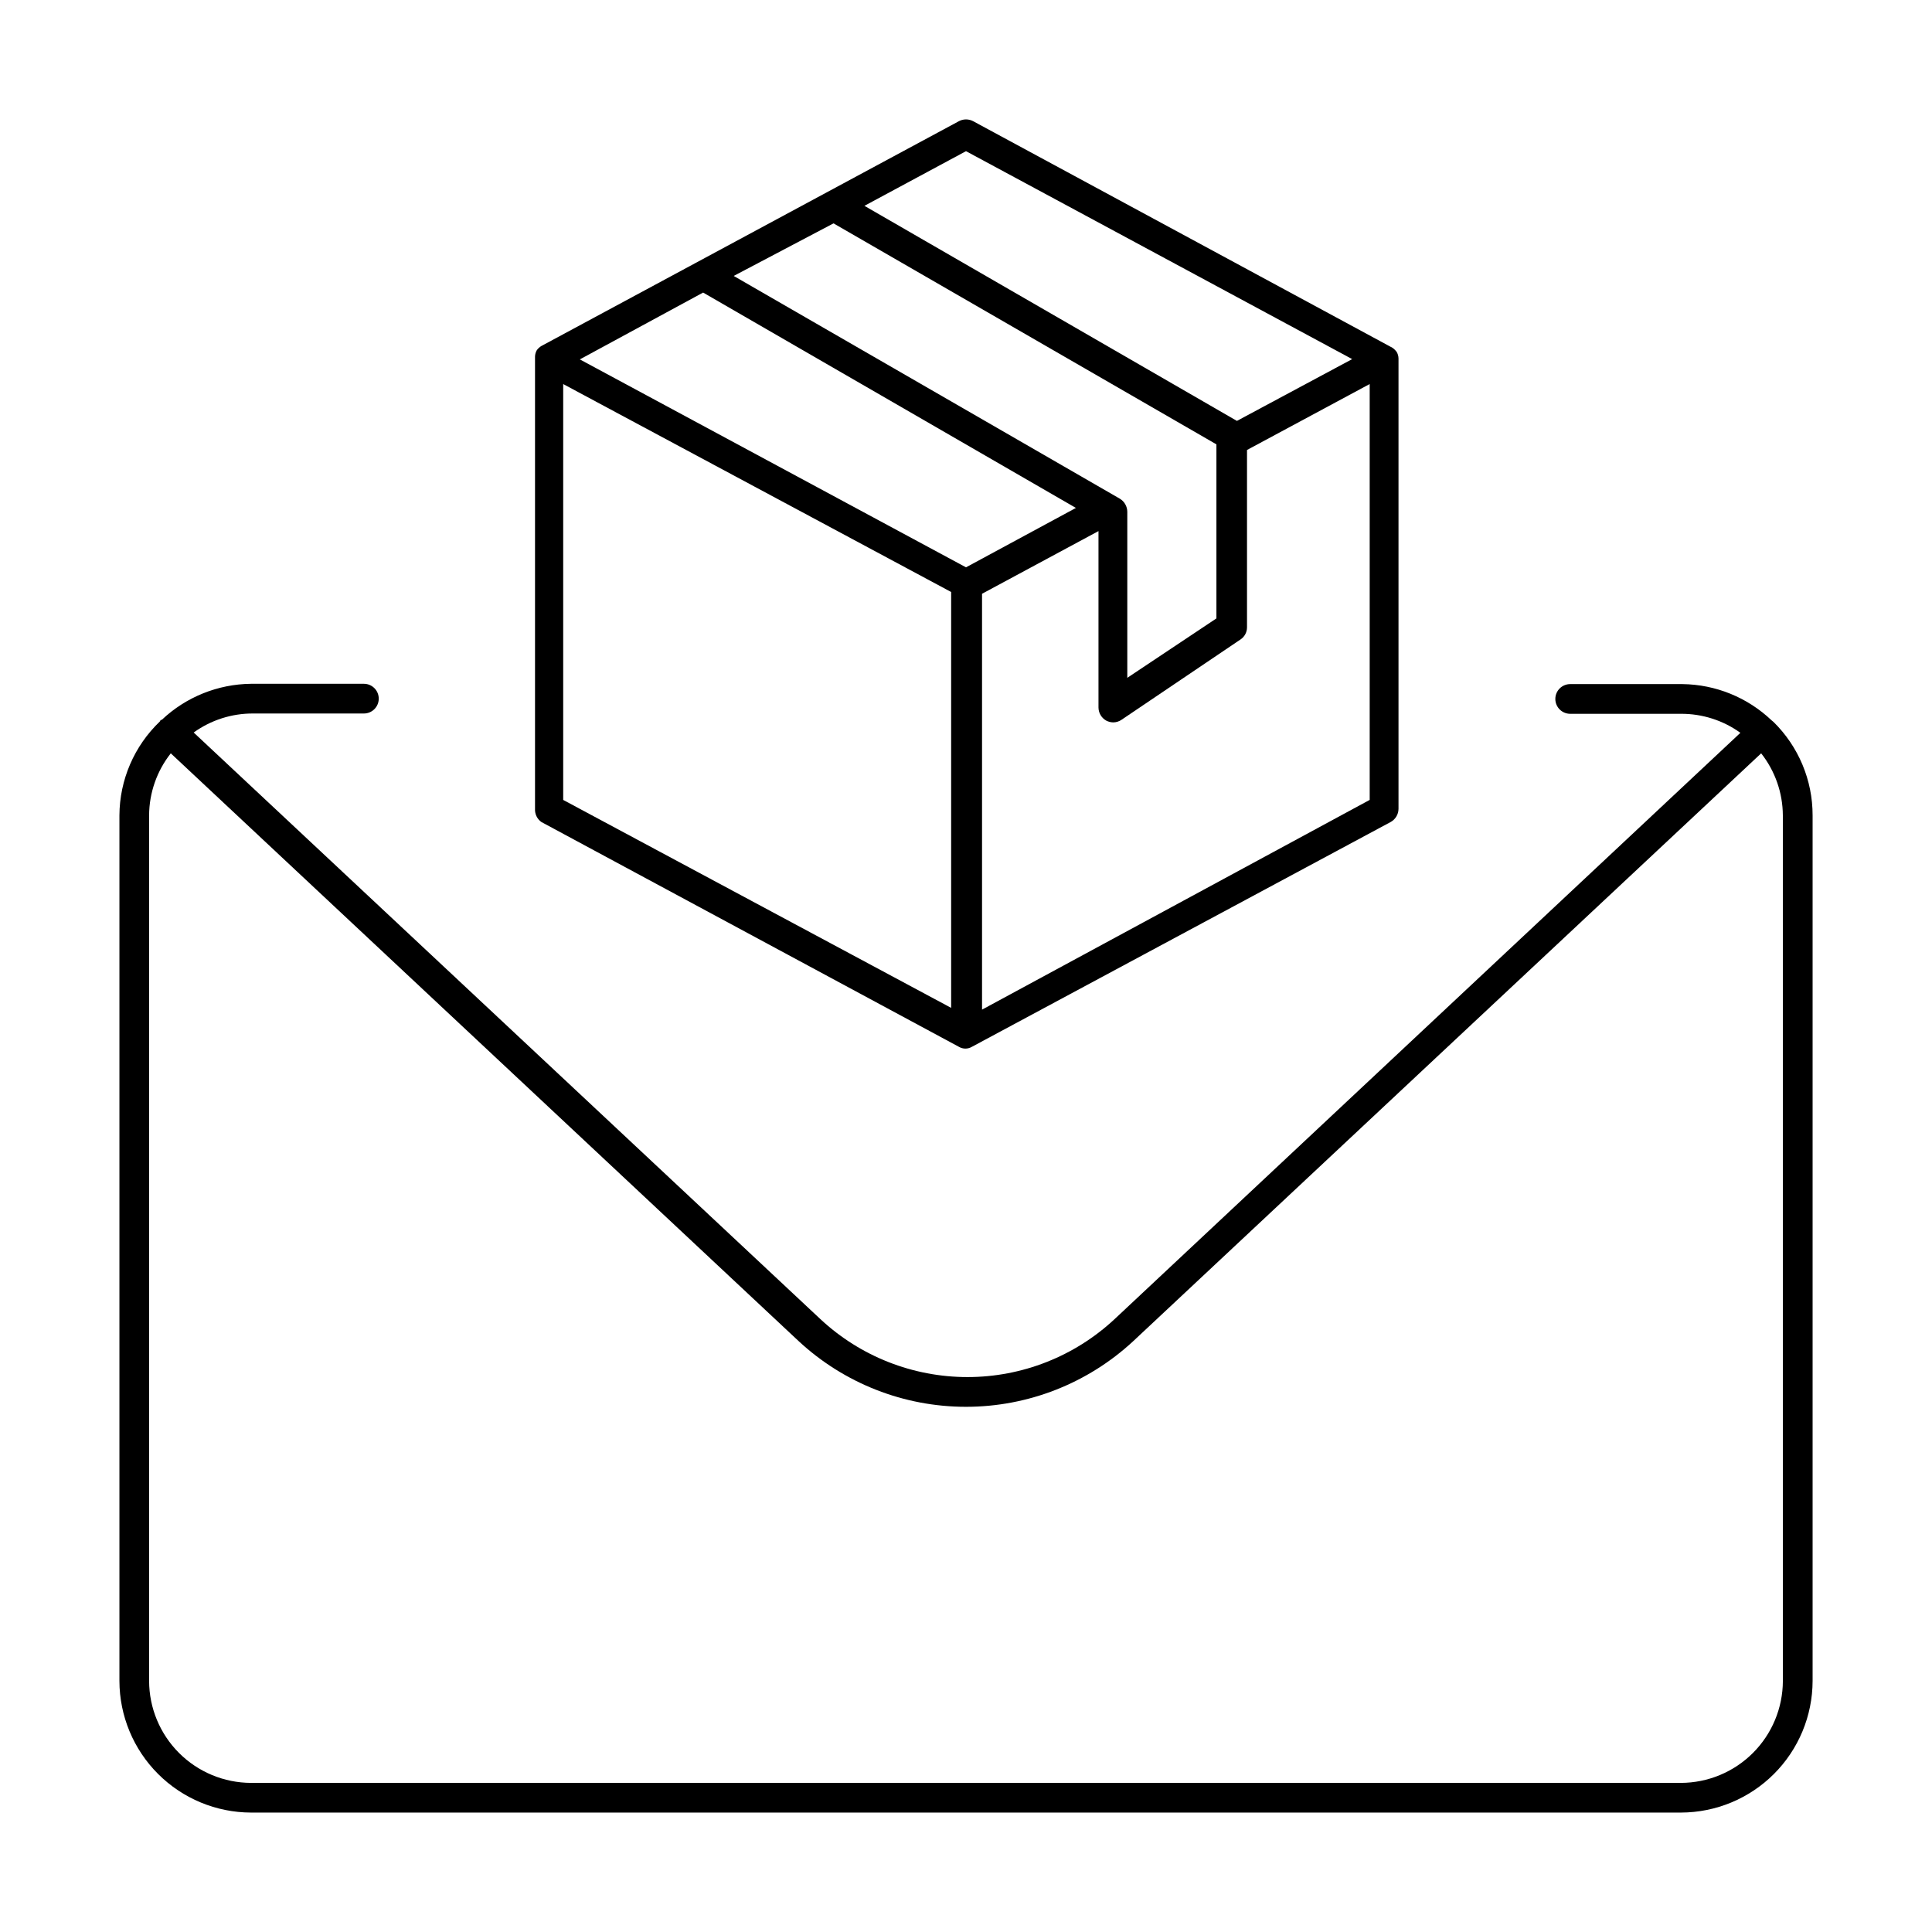
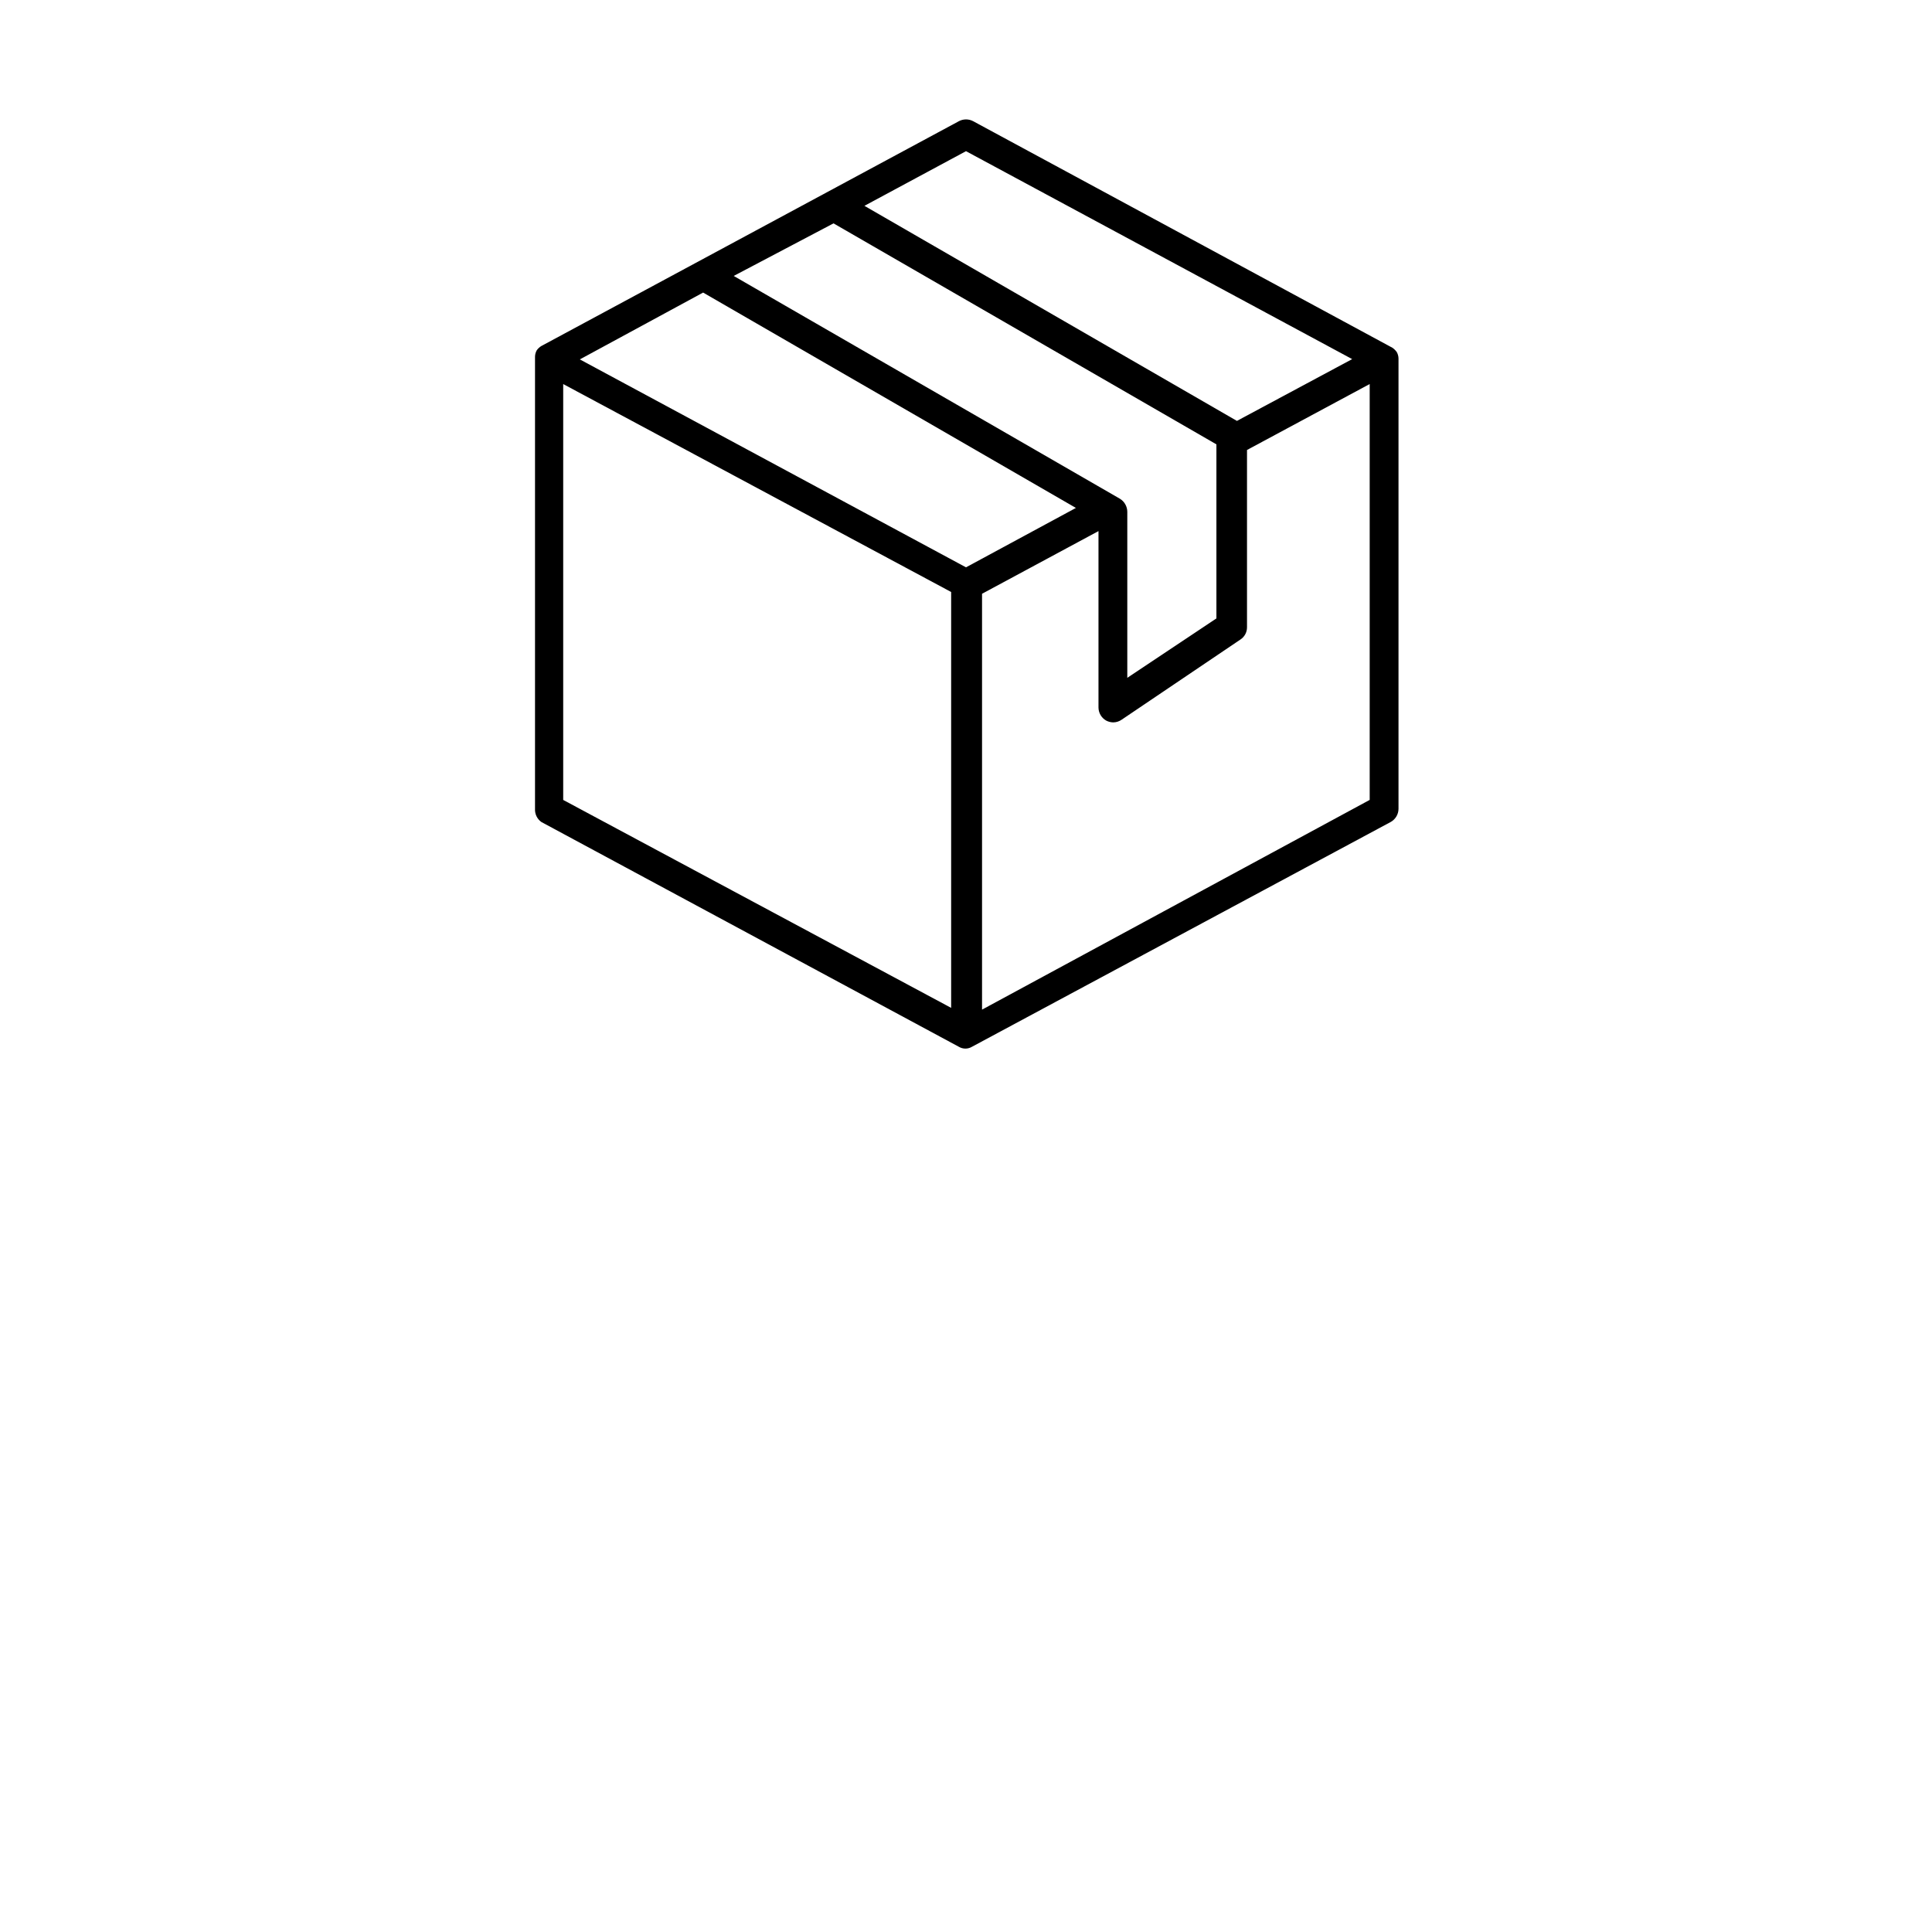
<svg xmlns="http://www.w3.org/2000/svg" fill="#000000" width="800px" height="800px" version="1.1" viewBox="144 144 512 512">
  <g>
-     <path d="m613.96 335.29-0.473-0.395v0.004c-6.379-6.07-14.816-9.5-23.617-9.605h-29.754c-2.176 0-3.938 1.762-3.938 3.938 0 2.172 1.762 3.934 3.938 3.934h29.363-0.004c5.652-0.027 11.164 1.734 15.746 5.039l-165.86 155.39c-10.582 9.859-24.504 15.344-38.969 15.344-14.461 0-28.387-5.484-38.965-15.344l-166.1-155.47c4.586-3.305 10.098-5.066 15.746-5.039h29.363c2.172 0 3.934-1.762 3.934-3.938 0-2.172-1.762-3.934-3.934-3.934h-29.914c-8.789 0.094-17.223 3.492-23.617 9.523 0 0-0.395 0-0.551 0.473-6.797 6.496-10.66 15.477-10.707 24.875v229.39c0.023 9.242 3.703 18.102 10.238 24.637 6.535 6.535 15.395 10.219 24.637 10.238h378.96c9.242-0.02 18.102-3.703 24.637-10.238 6.535-6.535 10.219-15.395 10.238-24.637v-229.39c0.016-9.328-3.731-18.266-10.391-24.797zm2.519 254.19c-0.023 7.156-2.875 14.012-7.934 19.07s-11.914 7.91-19.07 7.934h-378.96c-7.156-0.023-14.012-2.875-19.07-7.934-5.059-5.059-7.91-11.914-7.93-19.07v-229.39c0.023-5.969 2.047-11.762 5.746-16.449l166.41 155.79c12.051 11.176 27.883 17.387 44.32 17.387 16.434 0 32.266-6.211 44.316-17.387l166.42-155.79c3.695 4.688 5.719 10.48 5.746 16.449z" />
    <path d="m287.43 361.82 110.68 59.59c1.066 0.637 2.394 0.637 3.465 0l111-59.59c1.25-0.707 2.031-2.027 2.043-3.465v-119.34c-0.008-0.609-0.172-1.203-0.469-1.73-0.309-0.426-0.68-0.797-1.105-1.102l-111.15-60.066c-1.18-0.629-2.598-0.629-3.777 0l-110.68 59.594c-0.465 0.281-0.867 0.656-1.184 1.102-0.297 0.527-0.461 1.121-0.469 1.73v119.81c-0.074 1.359 0.547 2.664 1.652 3.465zm5.824-116.04 102.81 55.105v110.21l-102.81-55.105zm37.078-24.246 98.793 57.074-29.125 15.742-102.34-55.105zm34.559-18.34 101.47 58.566v46.129l-23.617 15.742v-44c-0.012-1.418-0.754-2.731-1.965-3.465l-102.34-59.039zm39.359 208.37v-110.21l30.859-16.609v46.762-0.004c0.012 1.438 0.793 2.758 2.047 3.465 0.582 0.305 1.23 0.465 1.887 0.473 0.789-0.016 1.555-0.262 2.203-0.711l31.488-21.254c1.086-0.715 1.738-1.93 1.734-3.227v-46.996l32.512-17.477v110.21zm-4.25-227.5 102.34 55.105-30.543 16.375-98.715-56.996z" />
  </g>
</svg>